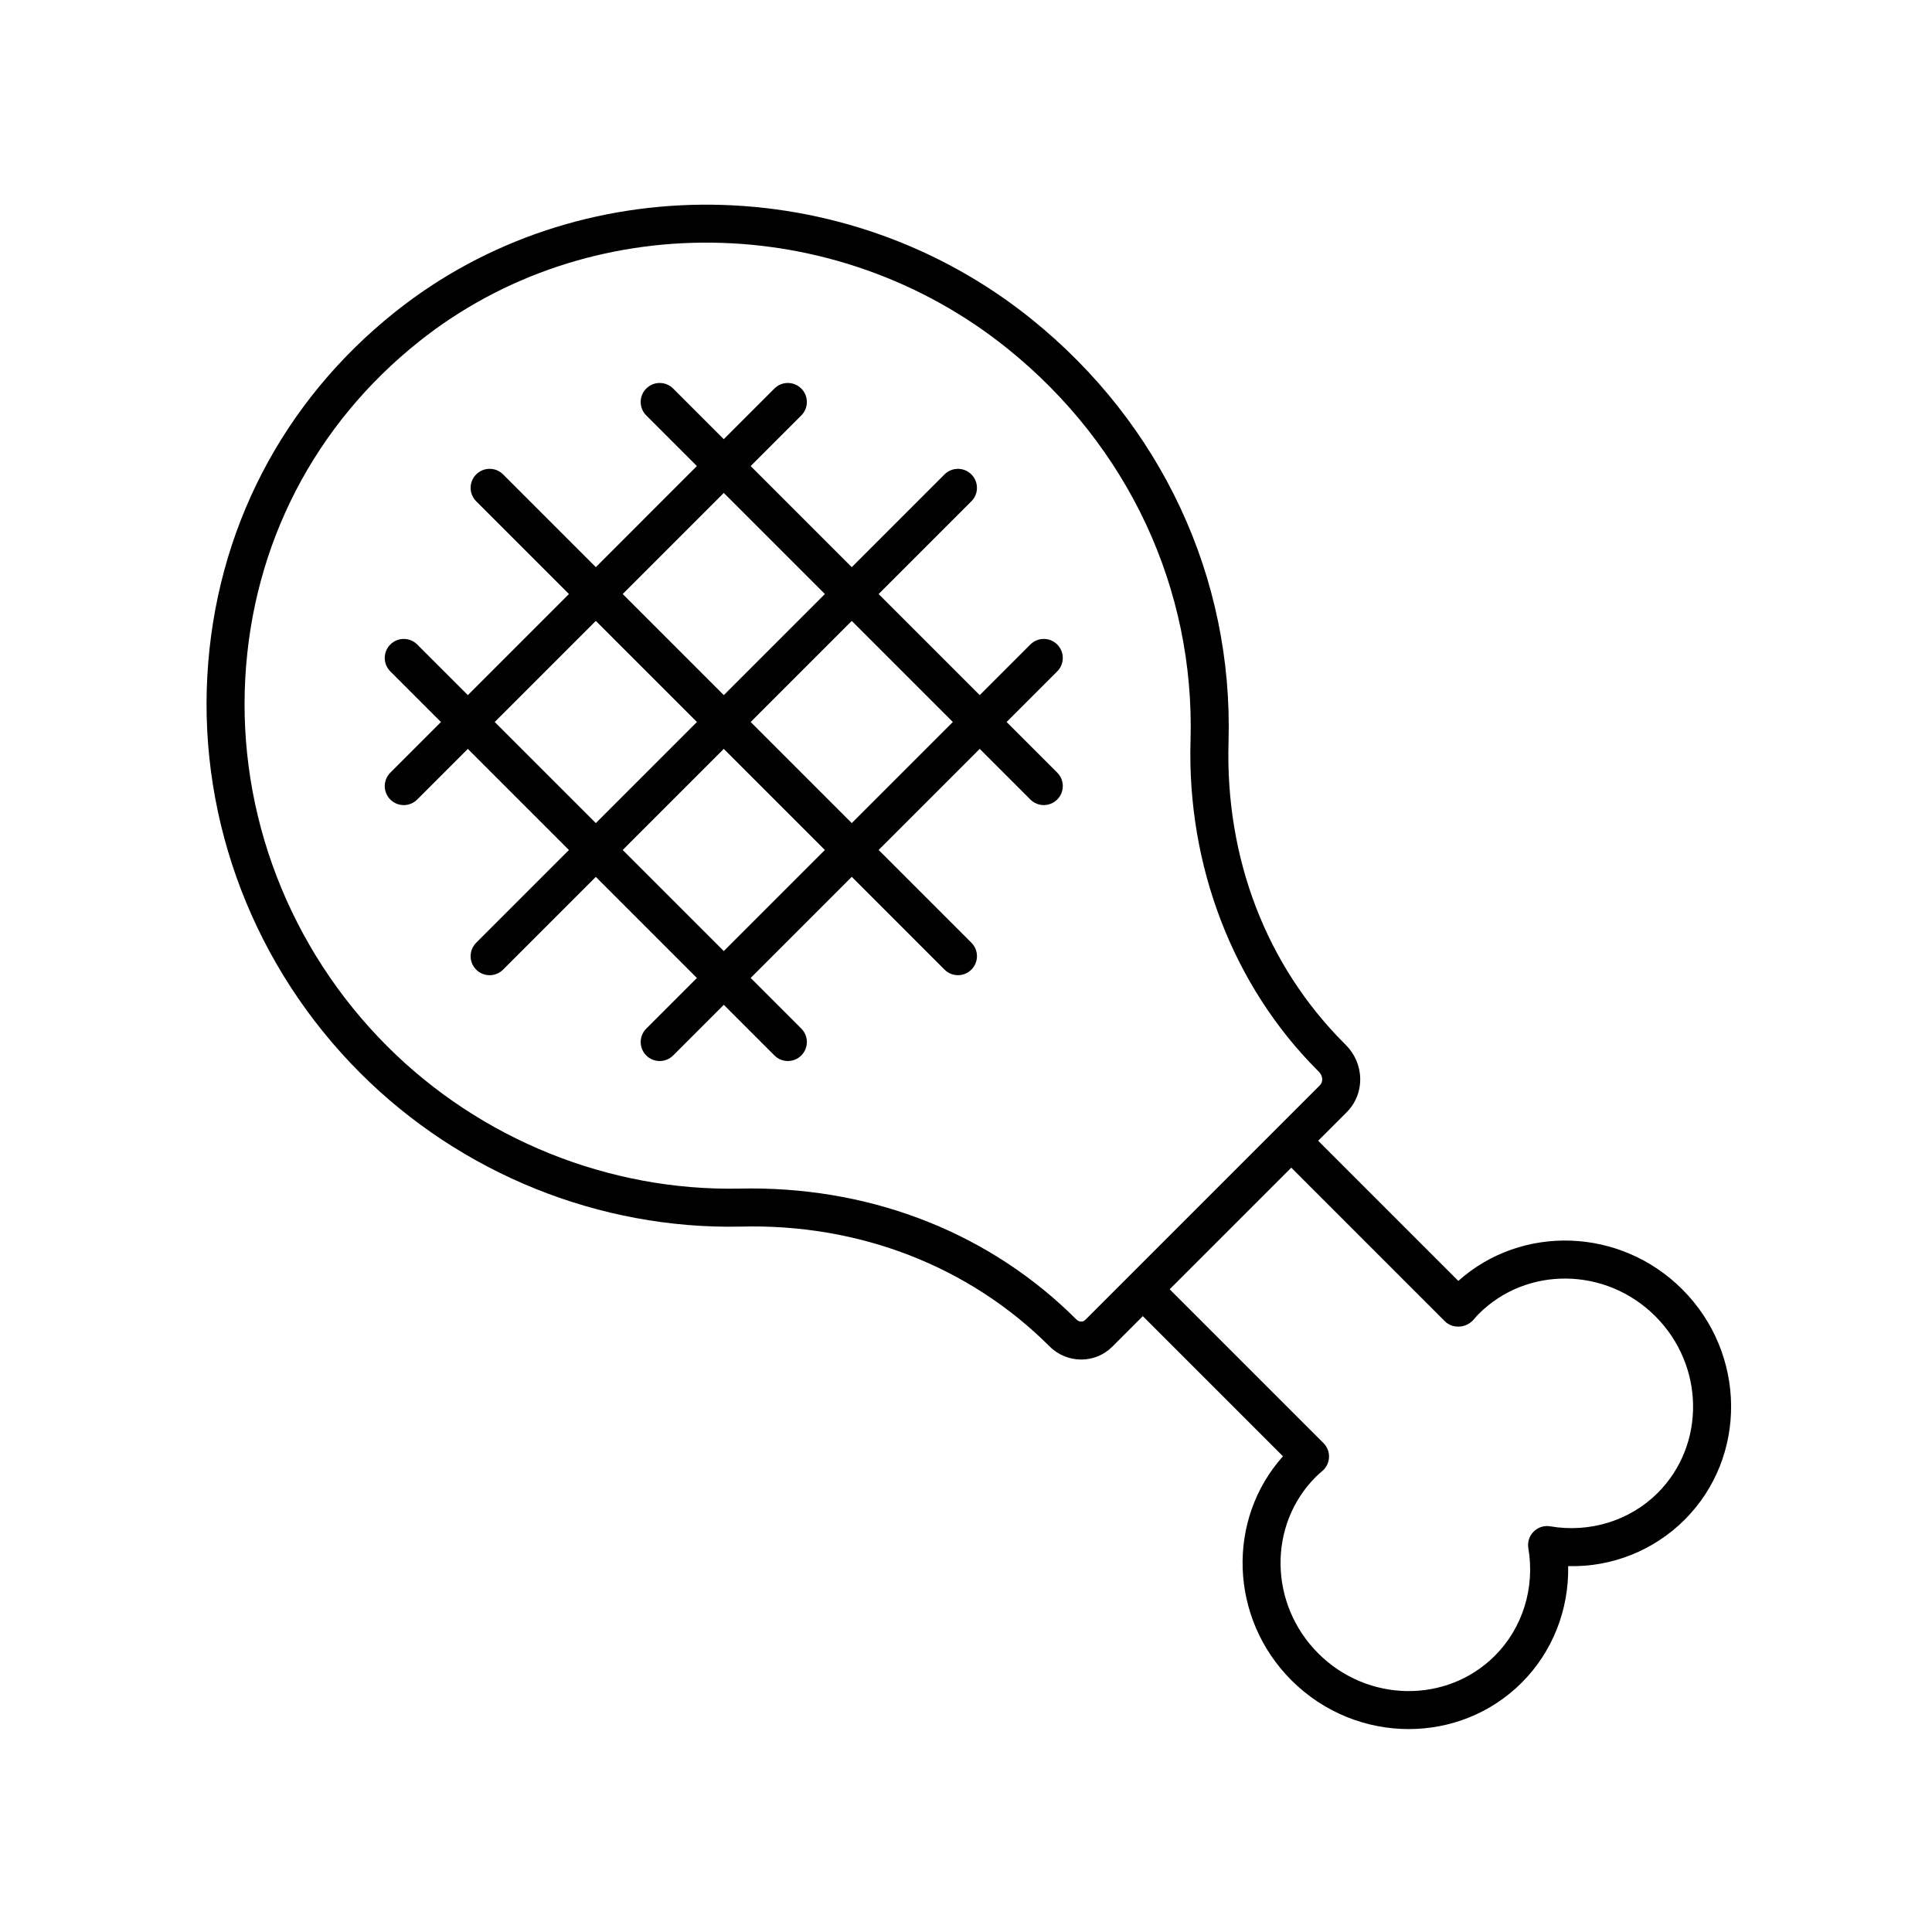
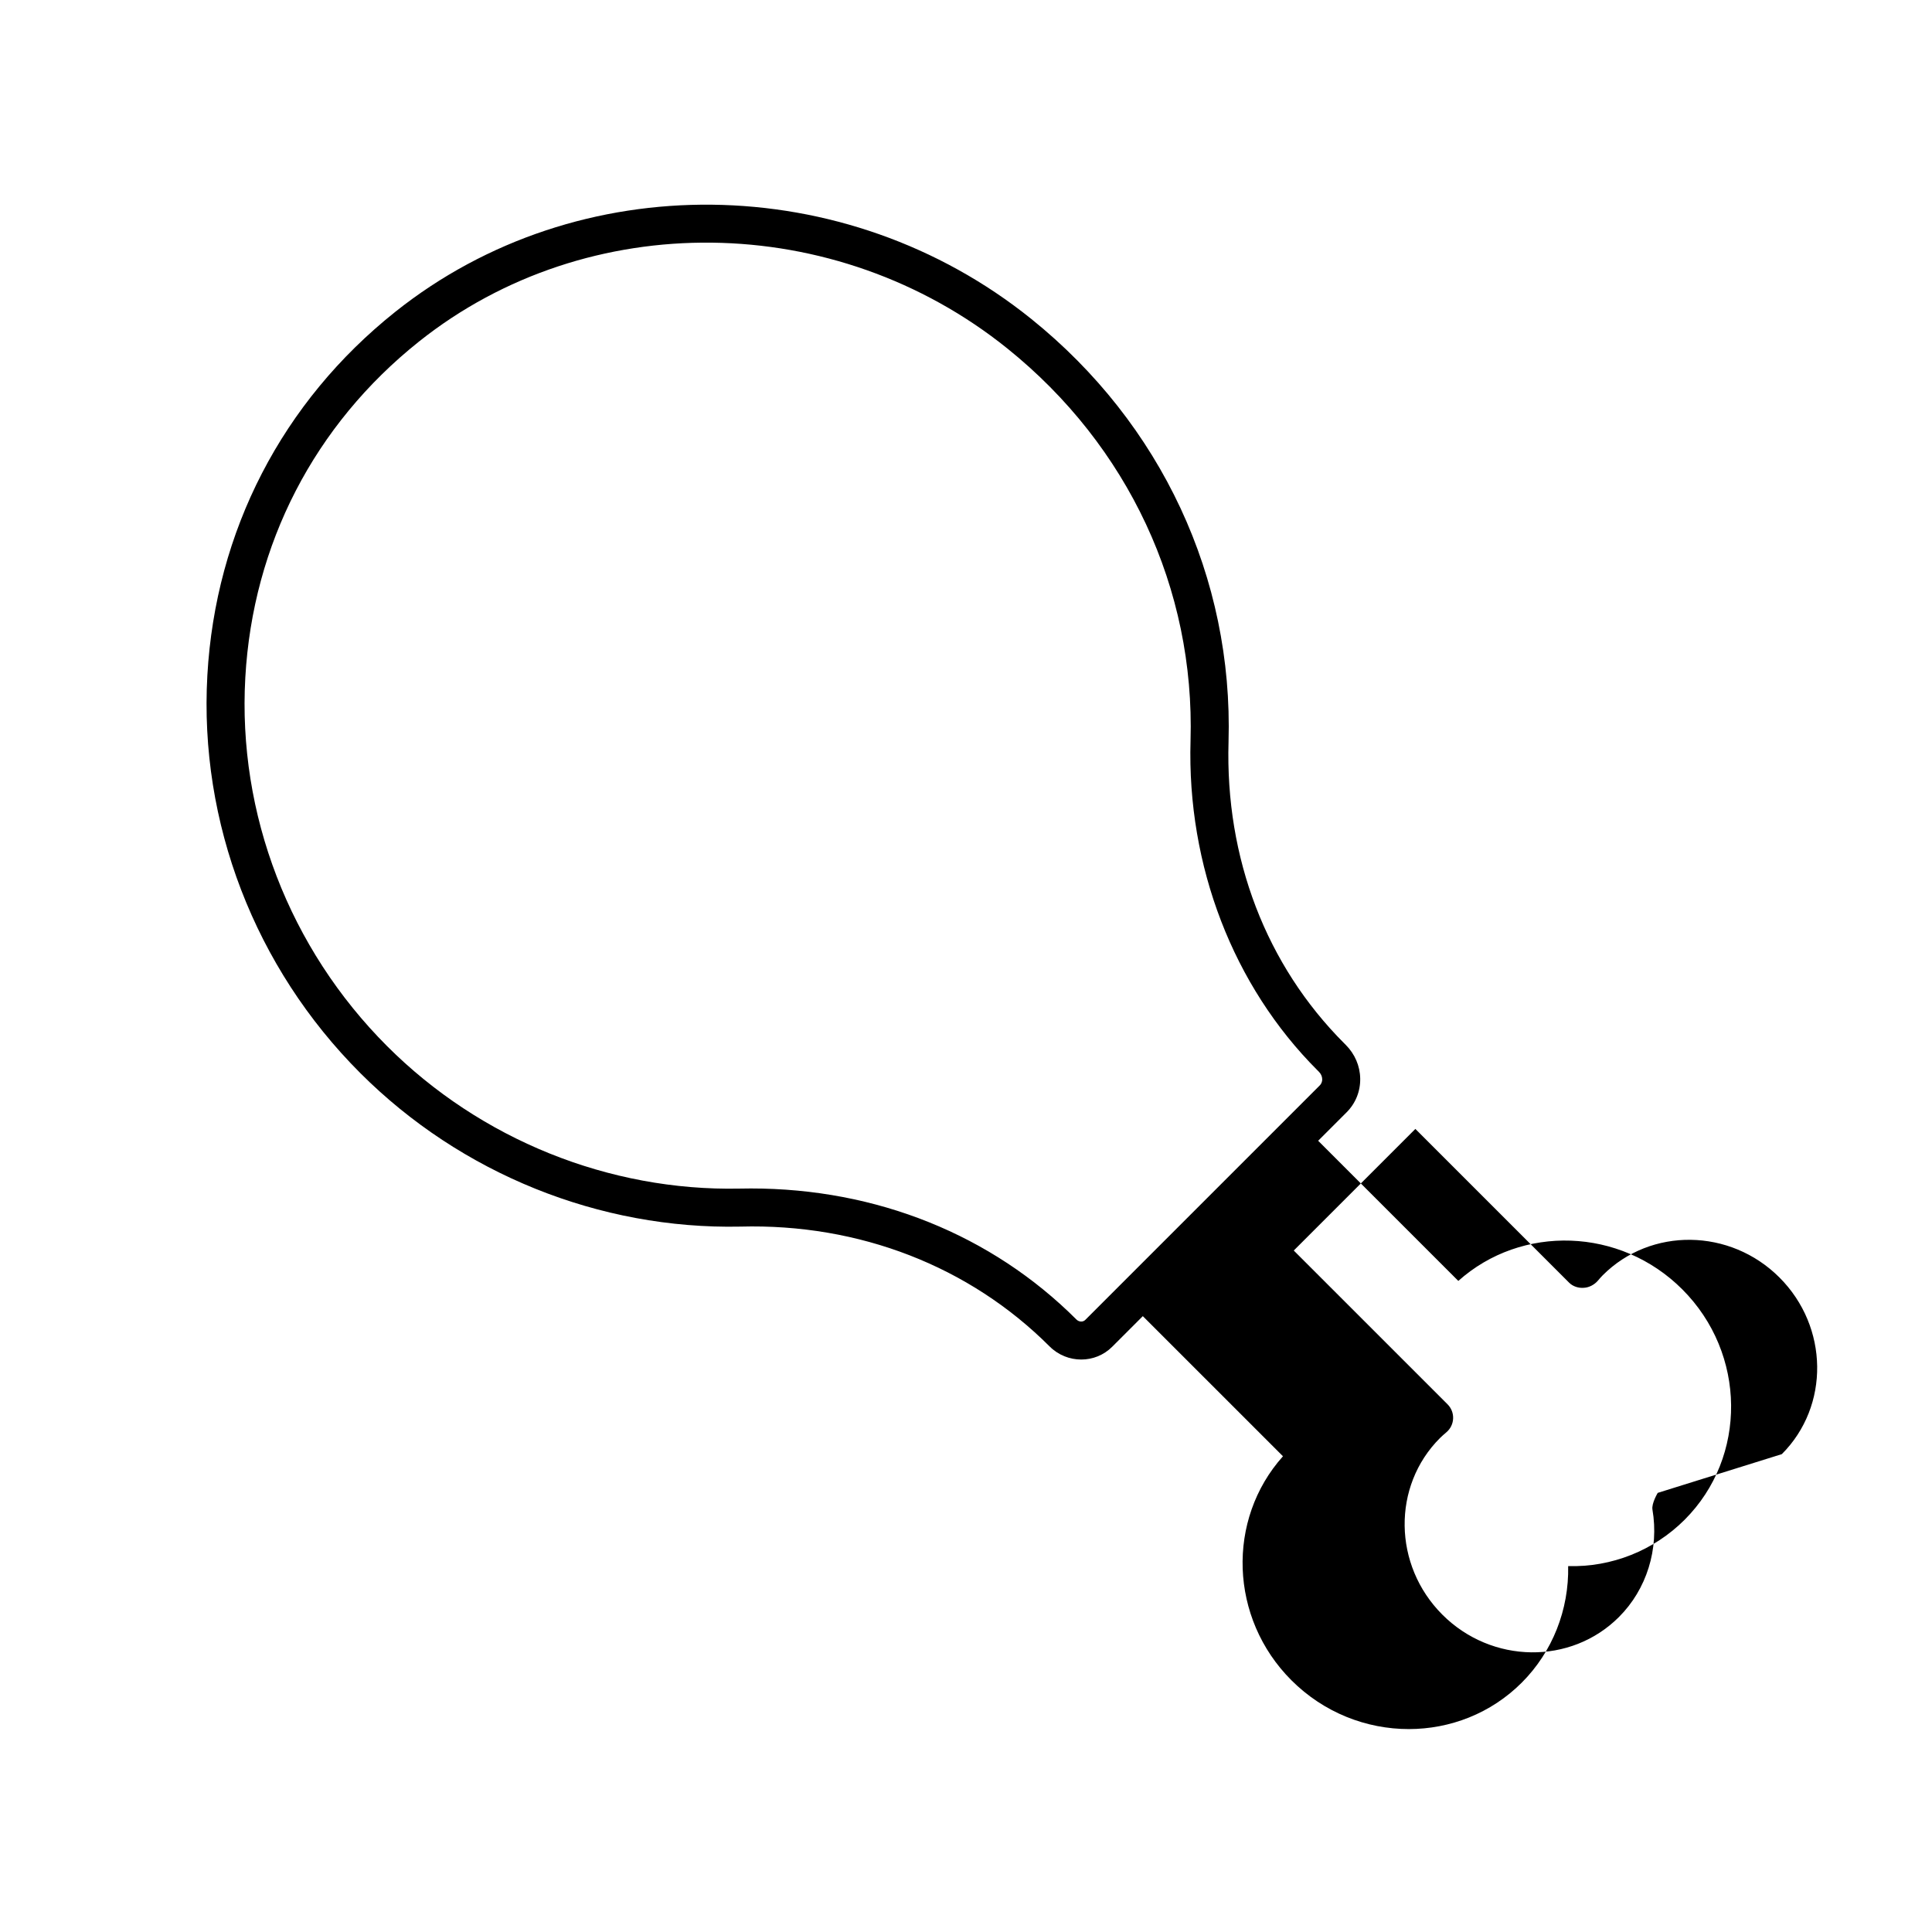
<svg xmlns="http://www.w3.org/2000/svg" fill="#000000" width="800px" height="800px" version="1.1" viewBox="144 144 512 512">
  <g>
-     <path d="m530.47 483.46-37.145-37.145 7.519-7.519c2.394-2.391 3.68-5.574 3.625-8.969-0.055-3.34-1.418-6.508-3.832-8.926l-0.367-0.367c-20.695-20.695-31.598-49.086-30.695-79.945 1.266-43.449-17.777-84.285-52.25-112.05-49.27-39.664-120.17-40.477-168.57-1.902-29.957 23.867-47.645 58.086-49.805 96.348-2.199 39.02 12.57 77.43 40.531 105.39 26.688 26.691 63.383 41.457 100.72 40.688 31.562-0.852 60.762 10.562 81.949 31.75 2.316 2.316 5.359 3.477 8.387 3.477 2.977 0 5.938-1.121 8.191-3.371l8.129-8.129 37.141 37.137c-15.012 16.777-14.199 42.918 2.234 59.355 8.621 8.621 19.902 12.941 31.105 12.941 10.902 0 21.738-4.098 29.953-12.316 8.145-8.145 12.527-19.34 12.289-30.875 11.512 0.336 22.719-4.137 30.867-12.285 16.664-16.66 16.383-44.055-0.625-61.059-16.434-16.43-42.578-17.234-59.352-2.231zm-98.863 10.332c-0.621 0.621-1.672 0.562-2.336-0.102-22.465-22.465-53-34.734-86.266-34.734-1.004 0-2.016 0.016-3.031 0.035-34.562 0.699-68.621-12.984-93.371-37.738-25.934-25.934-39.637-61.543-37.594-97.695 1.992-35.359 18.336-66.98 46.023-89.039 44.758-35.656 110.35-34.867 155.98 1.875 31.996 25.762 49.668 63.637 48.492 103.9-0.961 33.176 11.301 65.02 33.648 87.363l0.367 0.367c0.555 0.555 0.871 1.254 0.879 1.969 0.012 0.453-0.102 1.105-0.668 1.672zm151.71 45.836c-7.352 7.352-17.977 10.656-28.473 8.867-1.645-0.285-3.258 0.246-4.414 1.402s-1.68 2.801-1.402 4.414c1.789 10.484-1.523 21.133-8.871 28.477-12.727 12.734-33.738 12.449-46.809-0.625-13.074-13.078-13.352-34.074-0.633-46.793 0.527-0.523 1.082-1 1.746-1.57 1.059-0.91 1.691-2.231 1.742-3.625 0.055-1.402-0.48-2.762-1.473-3.75l-40.758-40.754 32.227-32.227 40.758 40.758c0.988 0.992 2.477 1.457 3.856 1.348 1.402-0.055 2.824-0.812 3.738-1.875 0.43-0.5 0.855-1.004 1.328-1.477 12.742-12.727 33.742-12.449 46.809 0.621 13.082 13.078 13.359 34.074 0.629 46.809z" />
-     <path d="m424.18 314.8c-1.969-1.969-5.156-1.969-7.125 0l-13.418 13.418-26.789-26.789 24.578-24.578c1.969-1.969 1.969-5.156 0-7.125s-5.156-1.969-7.125 0l-24.578 24.578-26.793-26.793 13.418-13.418c1.969-1.969 1.969-5.156 0-7.125s-5.156-1.969-7.125 0l-13.418 13.418-13.418-13.418c-1.969-1.969-5.156-1.969-7.125 0s-1.969 5.156 0 7.125l13.418 13.418-26.781 26.789-24.578-24.578c-1.969-1.969-5.156-1.969-7.125 0s-1.969 5.156 0 7.125l24.578 24.578-26.793 26.793-13.418-13.418c-1.969-1.969-5.156-1.969-7.125 0s-1.969 5.156 0 7.125l13.418 13.418-13.418 13.418c-1.969 1.969-1.969 5.156 0 7.125 0.984 0.984 2.273 1.477 3.562 1.477 1.289 0 2.578-0.492 3.562-1.477l13.418-13.418 26.793 26.793-24.578 24.578c-1.969 1.969-1.969 5.156 0 7.125 0.984 0.984 2.273 1.477 3.562 1.477 1.289 0 2.578-0.492 3.562-1.477l24.578-24.578 26.789 26.789-13.418 13.418c-1.969 1.969-1.969 5.156 0 7.125 0.988 0.973 2.277 1.465 3.566 1.465 1.289 0 2.578-0.492 3.562-1.477l13.418-13.418 13.418 13.418c0.98 0.984 2.269 1.477 3.559 1.477s2.578-0.492 3.562-1.477c1.969-1.969 1.969-5.156 0-7.125l-13.418-13.418 26.789-26.789 24.582 24.582c0.984 0.984 2.273 1.477 3.562 1.477s2.578-0.492 3.562-1.477c1.969-1.969 1.969-5.156 0-7.125l-24.582-24.582 26.789-26.789 13.418 13.418c0.984 0.984 2.273 1.477 3.562 1.477s2.578-0.492 3.562-1.477c1.969-1.969 1.969-5.156 0-7.125l-13.418-13.418 13.418-13.418c1.965-1.961 1.965-5.148-0.004-7.117zm-88.367-40.168 26.793 26.793-26.789 26.789-26.793-26.793zm-60.707 60.707 26.793-26.793 26.793 26.793-26.789 26.789zm60.707 60.703-26.789-26.789 26.789-26.789 26.789 26.789zm33.914-33.914-26.789-26.789 26.789-26.789 26.789 26.789z" />
+     <path d="m530.47 483.46-37.145-37.145 7.519-7.519c2.394-2.391 3.68-5.574 3.625-8.969-0.055-3.34-1.418-6.508-3.832-8.926l-0.367-0.367c-20.695-20.695-31.598-49.086-30.695-79.945 1.266-43.449-17.777-84.285-52.25-112.05-49.27-39.664-120.17-40.477-168.57-1.902-29.957 23.867-47.645 58.086-49.805 96.348-2.199 39.02 12.57 77.43 40.531 105.39 26.688 26.691 63.383 41.457 100.72 40.688 31.562-0.852 60.762 10.562 81.949 31.75 2.316 2.316 5.359 3.477 8.387 3.477 2.977 0 5.938-1.121 8.191-3.371l8.129-8.129 37.141 37.137c-15.012 16.777-14.199 42.918 2.234 59.355 8.621 8.621 19.902 12.941 31.105 12.941 10.902 0 21.738-4.098 29.953-12.316 8.145-8.145 12.527-19.34 12.289-30.875 11.512 0.336 22.719-4.137 30.867-12.285 16.664-16.66 16.383-44.055-0.625-61.059-16.434-16.43-42.578-17.234-59.352-2.231zm-98.863 10.332c-0.621 0.621-1.672 0.562-2.336-0.102-22.465-22.465-53-34.734-86.266-34.734-1.004 0-2.016 0.016-3.031 0.035-34.562 0.699-68.621-12.984-93.371-37.738-25.934-25.934-39.637-61.543-37.594-97.695 1.992-35.359 18.336-66.98 46.023-89.039 44.758-35.656 110.35-34.867 155.98 1.875 31.996 25.762 49.668 63.637 48.492 103.9-0.961 33.176 11.301 65.02 33.648 87.363l0.367 0.367c0.555 0.555 0.871 1.254 0.879 1.969 0.012 0.453-0.102 1.105-0.668 1.672zm151.71 45.836s-1.68 2.801-1.402 4.414c1.789 10.484-1.523 21.133-8.871 28.477-12.727 12.734-33.738 12.449-46.809-0.625-13.074-13.078-13.352-34.074-0.633-46.793 0.527-0.523 1.082-1 1.746-1.57 1.059-0.91 1.691-2.231 1.742-3.625 0.055-1.402-0.48-2.762-1.473-3.75l-40.758-40.754 32.227-32.227 40.758 40.758c0.988 0.992 2.477 1.457 3.856 1.348 1.402-0.055 2.824-0.812 3.738-1.875 0.43-0.5 0.855-1.004 1.328-1.477 12.742-12.727 33.742-12.449 46.809 0.621 13.082 13.078 13.359 34.074 0.629 46.809z" />
  </g>
</svg>